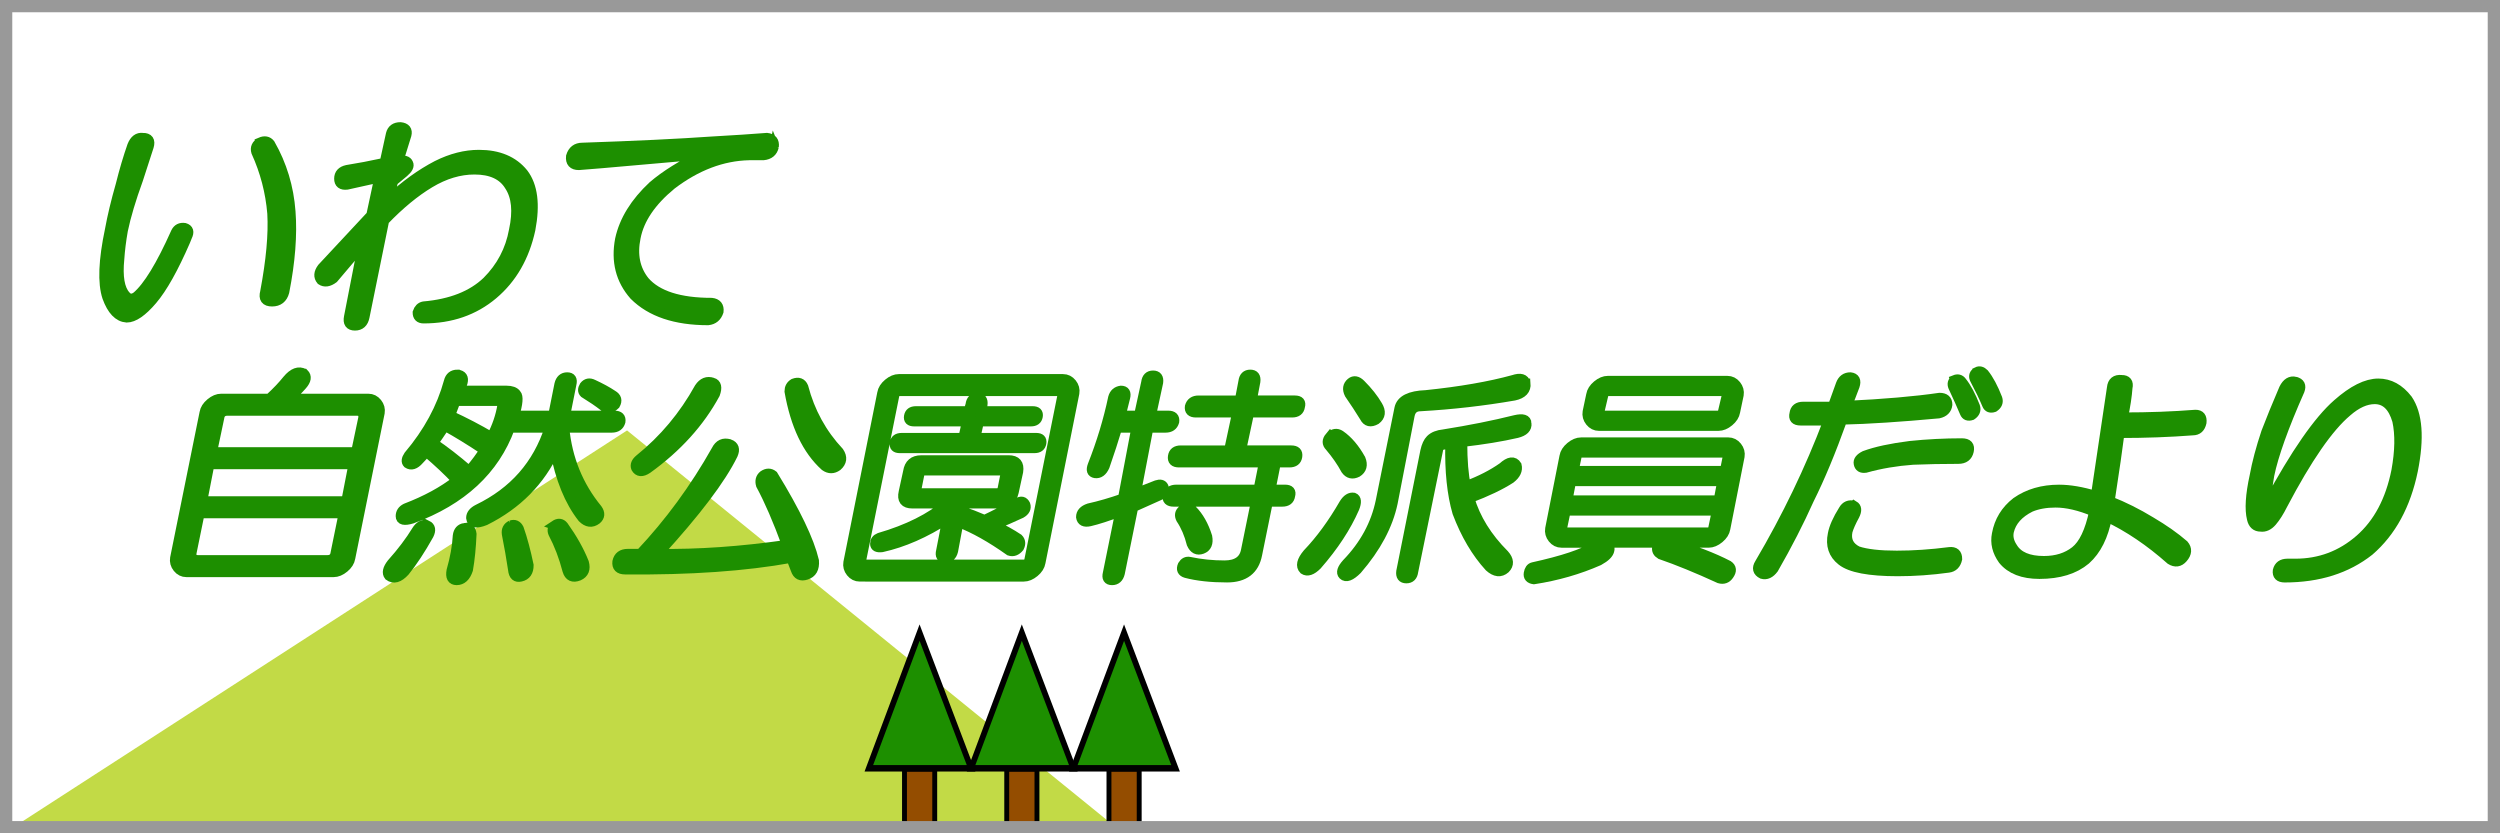
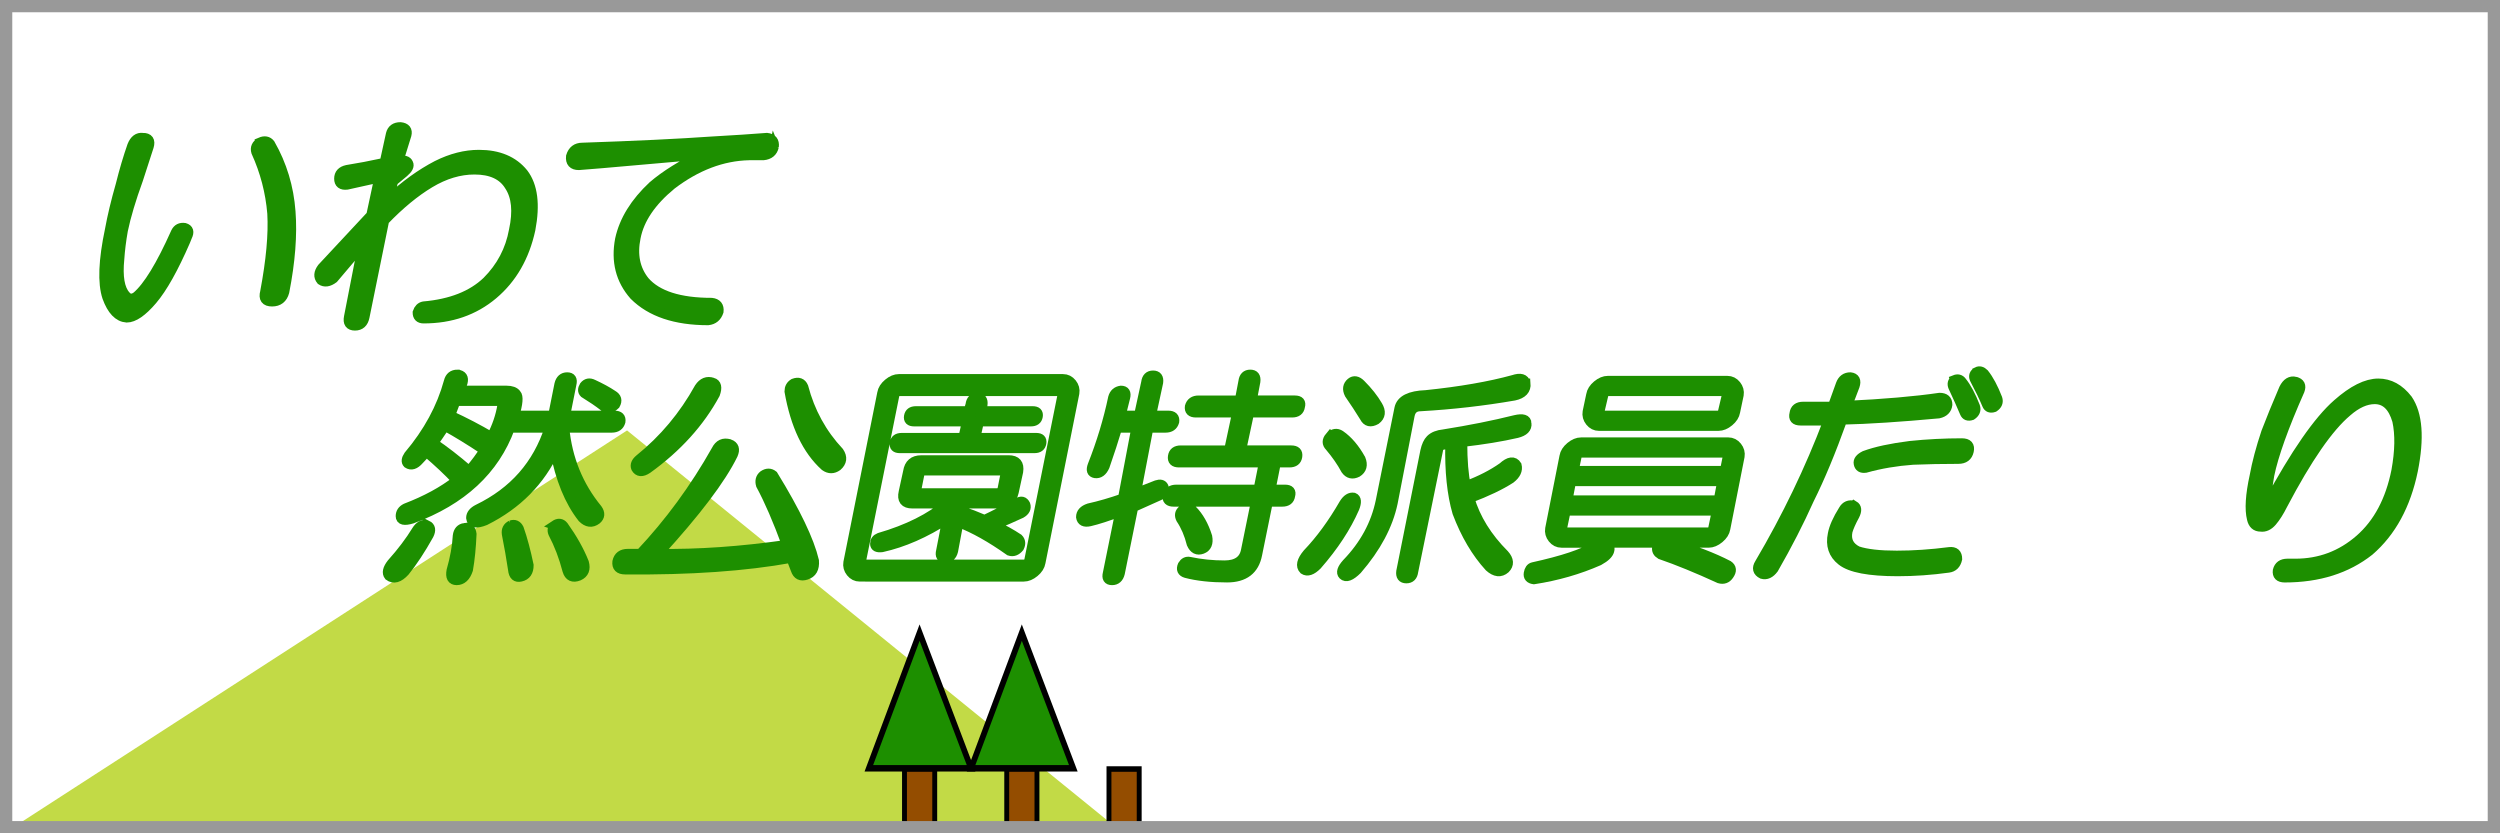
<svg xmlns="http://www.w3.org/2000/svg" id="svg4668" version="1.1" viewBox="0 0 79.375 26.458" height="100" width="300">
  <defs id="defs4662" />
  <g transform="translate(0,-270.542)" id="layer1">
    <path id="path5251" d="M 0.121,297.003 H 35.667 L 19.909,284.208 Z" style="fill:#c2da46;fill-opacity:1;stroke:none;stroke-width:0.514px;stroke-linecap:butt;stroke-linejoin:miter;stroke-opacity:1" />
    <g id="flowRoot5253" style="font-style:italic;font-variant:normal;font-weight:normal;font-stretch:normal;font-size:24px;line-height:1;font-family:sans-serif;-inkscape-font-specification:'sans-serif Italic';letter-spacing:0px;word-spacing:0px;fill:#000000;fill-opacity:1;stroke:#1d8f00;stroke-opacity:1" transform="matrix(0.302,0,0,0.302,-2.156,266.008)" aria-label="いわて  自然公園特派員だより">
      <path id="path5328" style="font-style:italic;font-variant:normal;font-weight:normal;font-stretch:normal;font-family:HGMaruGothicMPRO;-inkscape-font-specification:'HGMaruGothicMPRO Italic';fill:#1d8f00;fill-opacity:1;stroke:#1d8f00;stroke-opacity:1" d="m 34.521,29.951 q 0.656,-0.281 1.031,0.188 1.875,3.281 2.156,7.125 0.281,3.656 -0.656,8.438 -0.281,1.031 -1.312,1.031 -1.031,0 -0.75,-1.031 0.938,-4.969 0.75,-8.25 -0.281,-3.375 -1.688,-6.469 -0.188,-0.656 0.469,-1.031 z m -12.375,-0.469 q 0.938,0 0.656,0.938 -0.656,2.062 -1.125,3.469 -1.125,3.094 -1.594,5.344 -0.281,1.594 -0.375,3 -0.281,2.812 0.656,3.844 0.469,0.562 1.125,0.094 1.781,-1.5 4.125,-6.75 0.281,-0.562 0.938,-0.469 0.656,0.188 0.281,0.938 l -0.188,0.469 q -1.875,4.312 -3.469,6.188 -1.594,1.875 -2.719,1.875 -1.312,-0.094 -2.062,-2.156 -0.75,-2.25 0.281,-7.125 0.375,-2.062 1.125,-4.688 0.562,-2.25 1.219,-4.125 0.375,-0.938 1.125,-0.844 z" />
      <path id="path5330" style="font-style:italic;font-variant:normal;font-weight:normal;font-stretch:normal;font-family:HGMaruGothicMPRO;-inkscape-font-specification:'HGMaruGothicMPRO Italic';fill:#1d8f00;fill-opacity:1;stroke:#1d8f00;stroke-opacity:1" d="m 48.209,29.107 q 0.188,-0.75 1.031,-0.75 0.844,0.094 0.656,0.844 l -0.844,2.719 q 0.844,-0.188 1.031,0.281 0.188,0.375 -0.469,0.938 l -1.125,0.938 -0.469,1.969 q 2.531,-2.344 5.062,-3.656 2.25,-1.125 4.406,-1.125 3.094,0 4.688,1.969 1.5,1.969 0.75,5.906 -0.938,4.312 -3.938,6.844 -3,2.531 -7.312,2.531 -0.656,0 -0.656,-0.656 0.188,-0.562 0.656,-0.656 4.312,-0.375 6.656,-2.625 2.25,-2.25 2.812,-5.344 0.656,-3 -0.469,-4.688 -1.031,-1.688 -3.656,-1.688 -2.344,0 -4.688,1.406 -2.344,1.406 -4.781,3.938 l -2.062,10.125 q -0.188,0.938 -1.031,0.938 -0.844,0 -0.656,-0.938 l 1.5,-7.688 -3.094,3.656 q -0.75,0.562 -1.312,0.188 -0.469,-0.562 0.094,-1.312 l 5.156,-5.531 0.844,-3.938 -1.688,0.375 -1.688,0.375 q -0.844,0.094 -0.844,-0.656 0,-0.75 0.844,-0.938 1.781,-0.281 3.938,-0.75 z" />
      <path id="path5332" style="font-style:italic;font-variant:normal;font-weight:normal;font-stretch:normal;font-family:HGMaruGothicMPRO;-inkscape-font-specification:'HGMaruGothicMPRO Italic';fill:#1d8f00;fill-opacity:1;stroke:#1d8f00;stroke-opacity:1" d="m 88.521,30.42 q -0.188,0.844 -1.125,0.938 h -1.5 q -4.219,0.094 -8.156,3.094 -3.188,2.625 -3.75,5.531 -0.562,2.719 0.938,4.594 1.969,2.25 7.031,2.25 0.844,0.094 0.75,0.938 -0.281,0.844 -1.125,0.938 -5.156,0 -7.781,-2.625 -2.156,-2.438 -1.5,-5.906 0.656,-3 3.469,-5.625 1.969,-1.688 5.25,-3.281 -6.281,0.562 -10.688,0.938 -1.125,0.094 -2.344,0.188 -0.938,0 -0.844,-0.938 0.281,-0.938 1.219,-0.938 8.344,-0.281 13.688,-0.656 1.594,-0.094 3.094,-0.188 l 2.625,-0.188 q 0.844,0.094 0.75,0.938 z" />
-       <path id="path5334" style="font-style:italic;font-variant:normal;font-weight:normal;font-stretch:normal;font-family:HGMaruGothicMPRO;-inkscape-font-specification:'HGMaruGothicMPRO Italic';fill:#1d8f00;fill-opacity:1;stroke:#1d8f00;stroke-opacity:1" d="m 28.428,67.686 h 15.094 l 0.75,-3.844 h -15.094 z m -1.125,5.438 q -0.094,0.75 0.656,0.75 h 13.594 q 0.75,0 0.844,-0.75 l 0.844,-4.125 h -15.094 z m 2.906,-14.156 -0.75,3.562 h 15.094 l 0.75,-3.562 q 0.094,-0.75 -0.656,-0.75 h -13.594 q -0.75,0 -0.844,0.75 z m 8.906,-4.688 q 0.469,0.469 -0.188,1.219 -0.656,0.75 -1.406,1.406 h 8.344 q 0.562,0 0.938,0.469 0.375,0.469 0.281,1.031 l -3.094,15.281 q -0.094,0.562 -0.656,1.031 -0.562,0.469 -1.125,0.469 h -15.469 q -0.562,0 -0.938,-0.469 -0.375,-0.469 -0.281,-1.031 l 3.094,-15.281 q 0.094,-0.562 0.656,-1.031 0.562,-0.469 1.125,-0.469 h 5.062 q 1.125,-1.031 1.875,-1.969 0.938,-1.125 1.781,-0.656 z" />
      <path id="path5336" style="font-style:italic;font-variant:normal;font-weight:normal;font-stretch:normal;font-family:HGMaruGothicMPRO;-inkscape-font-specification:'HGMaruGothicMPRO Italic';fill:#1d8f00;fill-opacity:1;stroke:#1d8f00;stroke-opacity:1" d="m 55.24,54.373 q 0.75,0.094 0.562,0.844 l -0.281,0.844 h 4.875 q 0.75,0 1.031,0.375 0.375,0.375 -0.188,2.25 h 4.031 l 0.656,-3.281 q 0.188,-0.75 0.844,-0.75 0.656,0 0.469,0.75 l -0.656,3.281 h 5.156 q 0.75,0 0.656,0.656 -0.188,0.656 -0.938,0.656 h -4.969 q 0.469,4.875 3.469,8.531 0.469,0.656 -0.094,1.125 -0.75,0.562 -1.5,-0.188 -2.062,-2.625 -2.906,-7.125 -2.25,4.875 -7.312,7.406 -1.406,0.562 -1.5,-0.281 0,-0.562 0.75,-0.938 5.625,-2.719 7.5,-8.531 h -4.125 q -2.438,6.656 -10.312,9.562 -1.219,0.375 -1.219,-0.281 0,-0.562 0.562,-0.844 3.188,-1.219 5.344,-2.906 -1.312,-1.406 -3.188,-3 -0.375,0.469 -0.75,0.844 -0.656,0.75 -1.219,0.375 -0.281,-0.281 0.094,-0.844 3.094,-3.656 4.219,-7.781 0.188,-0.75 0.938,-0.75 z m 5.625,15.844 q 0.562,-0.188 0.844,0.375 0.562,1.594 1.031,3.844 0,1.031 -0.844,1.219 -0.75,0.188 -0.844,-0.75 -0.281,-1.875 -0.656,-3.75 -0.094,-0.656 0.469,-0.938 z m 4.594,0 q 0.562,-0.375 0.938,0.094 1.406,1.969 2.156,3.844 0.281,1.031 -0.562,1.406 -0.938,0.375 -1.219,-0.562 -0.562,-2.156 -1.5,-3.938 -0.188,-0.469 0.188,-0.844 z m -9.469,0.281 q 0.656,-0.094 0.75,0.656 -0.094,2.156 -0.375,3.75 -0.375,1.125 -1.219,1.125 -0.75,0 -0.562,-1.031 0.562,-1.969 0.656,-3.656 0.094,-0.75 0.75,-0.844 z m 12.562,-14.906 q 0.375,-0.469 0.938,-0.188 1.219,0.562 2.062,1.125 0.656,0.375 0.281,1.031 -0.562,0.562 -1.219,0.188 -0.844,-0.656 -2.062,-1.406 -0.281,-0.281 0,-0.75 z m -16.5,14.625 q 0.562,0.281 0.188,1.031 -1.312,2.344 -2.531,3.844 -0.938,1.031 -1.688,0.469 -0.375,-0.469 0.281,-1.312 1.594,-1.781 2.625,-3.469 0.469,-0.75 1.125,-0.562 z m 0.656,-8.625 q 1.688,1.125 3.75,2.906 1.031,-1.219 1.594,-2.156 -2.25,-1.5 -4.125,-2.531 -0.75,1.125 -1.219,1.781 z m 1.781,-2.906 q 2.25,1.031 4.312,2.25 0.844,-1.594 1.125,-3.281 0.094,-0.469 -0.375,-0.469 h -4.5 z" />
      <path id="path5338" style="font-style:italic;font-variant:normal;font-weight:normal;font-stretch:normal;font-family:HGMaruGothicMPRO;-inkscape-font-specification:'HGMaruGothicMPRO Italic';fill:#1d8f00;fill-opacity:1;stroke:#1d8f00;stroke-opacity:1" d="m 83.834,61.686 q 0.75,0.281 0.375,1.125 -1.875,3.844 -7.875,10.406 6.281,0.094 13.5,-0.938 -1.406,-3.844 -2.719,-6.281 -0.188,-0.656 0.281,-1.031 0.562,-0.375 1.031,0 3.562,5.812 4.312,9 0.094,1.219 -0.844,1.5 -0.844,0.281 -1.125,-0.562 l -0.469,-1.219 q -7.219,1.312 -17.438,1.219 -0.938,0 -0.844,-0.844 0.188,-0.844 1.125,-0.844 h 1.312 q 4.594,-4.875 7.969,-10.875 0.469,-0.938 1.406,-0.656 z m -1.781,-6.469 q 0.656,0.188 0.281,1.219 -2.438,4.5 -7.125,7.875 -0.844,0.562 -1.219,-0.094 -0.188,-0.469 0.375,-0.938 3.844,-3.094 6.281,-7.5 0.562,-0.844 1.406,-0.562 z m 8.531,0.094 q 0.75,-0.281 1.031,0.375 1.031,3.938 3.75,6.844 0.562,0.844 -0.188,1.5 -0.656,0.469 -1.312,0 -2.812,-2.531 -3.75,-7.875 0,-0.562 0.469,-0.844 z" />
      <path id="path5340" style="font-style:italic;font-variant:normal;font-weight:normal;font-stretch:normal;font-family:HGMaruGothicMPRO;-inkscape-font-specification:'HGMaruGothicMPRO Italic';fill:#1d8f00;fill-opacity:1;stroke:#1d8f00;stroke-opacity:1" d="m 113.178,63.373 q 1.219,0 1.031,1.219 l -0.469,2.156 q -0.281,1.219 -1.5,1.219 h -3.938 l -0.094,0.75 q 1.125,0.375 2.438,0.938 1.594,-0.75 3.469,-1.781 0.562,-0.375 0.844,0.188 0.188,0.562 -0.469,0.938 -1.406,0.656 -2.812,1.219 1.406,0.656 2.531,1.406 0.375,0.375 0.094,0.938 -0.469,0.562 -1.031,0.375 -2.906,-2.062 -5.344,-3 l -0.562,3 q -0.188,0.75 -0.844,0.75 -0.656,0 -0.469,-0.75 l 0.656,-3.375 q -3.469,2.25 -6.844,3 -0.75,0.094 -0.75,-0.375 0,-0.469 0.469,-0.656 4.5,-1.312 7.125,-3.562 h -3.656 q -1.219,0 -0.938,-1.219 l 0.469,-2.156 q 0.188,-1.219 1.406,-1.219 z m 5.719,-8.531 q 0.562,0 0.938,0.469 0.375,0.469 0.281,1.031 l -3.562,17.812 q -0.094,0.562 -0.656,1.031 -0.562,0.469 -1.125,0.469 H 97.521 q -0.562,0 -0.938,-0.469 -0.375,-0.469 -0.281,-1.031 l 3.562,-17.812 q 0.094,-0.562 0.656,-1.031 0.562,-0.469 1.125,-0.469 z m -15.094,10.125 -0.281,1.406 q -0.094,0.469 0.375,0.469 h 8.062 q 0.469,0 0.562,-0.469 l 0.281,-1.406 q 0.094,-0.469 -0.375,-0.469 h -8.062 q -0.469,0 -0.562,0.469 z m 5.344,-7.406 q 0.094,-0.75 0.75,-0.75 0.656,0 0.562,0.75 l -0.188,0.656 h 5.438 q 0.656,0 0.562,0.562 -0.094,0.562 -0.75,0.562 h -5.438 l -0.375,1.688 h 6.375 q 0.656,0 0.562,0.562 -0.094,0.562 -0.75,0.562 h -14.156 q -0.656,0 -0.562,-0.562 0.094,-0.562 0.75,-0.562 h 6.469 l 0.375,-1.688 h -5.531 q -0.656,0 -0.562,-0.562 0.094,-0.562 0.75,-0.562 h 5.531 z m -7.969,-0.938 -3.469,17.25 q -0.094,0.469 0.375,0.469 h 16.687 q 0.469,0 0.562,-0.469 l 3.469,-17.25 q 0.094,-0.469 -0.375,-0.469 h -16.688 q -0.469,0 -0.562,0.469 z" />
      <path id="path5342" style="font-style:italic;font-variant:normal;font-weight:normal;font-stretch:normal;font-family:HGMaruGothicMPRO;-inkscape-font-specification:'HGMaruGothicMPRO Italic';fill:#1d8f00;fill-opacity:1;stroke:#1d8f00;stroke-opacity:1" d="m 127.615,55.217 q 0.094,-0.75 0.75,-0.75 0.656,0 0.562,0.75 l -0.75,3.469 h 1.781 q 0.75,0 0.656,0.656 -0.188,0.656 -0.938,0.656 h -1.781 l -1.312,6.844 q 1.219,-0.469 2.156,-0.844 0.562,-0.188 0.75,0.188 0.188,0.562 -0.469,0.938 l -2.719,1.219 -1.406,6.938 q -0.188,0.75 -0.844,0.75 -0.656,0 -0.469,-0.75 l 1.312,-6.469 q -1.969,0.75 -3.188,1.031 -0.844,0.188 -0.938,-0.469 0,-0.656 0.844,-0.938 1.688,-0.375 3.562,-1.031 l 1.406,-7.406 h -1.969 q -0.562,1.875 -1.312,4.031 -0.375,0.844 -1.031,0.75 -0.562,-0.094 -0.281,-0.844 1.406,-3.562 2.156,-7.125 0.188,-0.656 0.844,-0.75 0.656,0 0.469,0.75 l -0.469,1.875 h 1.875 z m 10.219,-0.094 q 0.094,-0.75 0.75,-0.75 0.656,0 0.562,0.75 l -0.375,1.969 h 4.5 q 0.75,0 0.562,0.656 -0.094,0.656 -0.844,0.656 h -4.5 l -0.844,3.938 h 5.25 q 0.75,0 0.656,0.656 -0.094,0.656 -0.844,0.656 h -1.406 l -0.562,2.812 h 1.5 q 0.75,0 0.562,0.656 -0.094,0.656 -0.844,0.656 h -1.5 l -1.125,5.531 q -0.469,2.438 -3.188,2.438 -2.531,0 -4.312,-0.469 -0.656,-0.188 -0.375,-0.844 0.281,-0.469 0.75,-0.375 1.781,0.375 3.656,0.375 1.969,0 2.25,-1.594 l 1.031,-5.062 h -8.625 q -0.75,0 -0.656,-0.656 0.188,-0.656 0.938,-0.656 h 8.625 l 0.562,-2.812 h -8.906 q -0.75,0 -0.656,-0.656 0.094,-0.656 0.844,-0.656 h 5.062 l 0.844,-3.938 h -4.312 q -0.75,0 -0.656,-0.656 0.188,-0.656 0.938,-0.656 h 4.312 z m -6.375,13.5 q 0.469,-0.375 1.031,0 1.031,1.031 1.594,2.812 0.188,1.031 -0.562,1.312 -0.75,0.281 -1.125,-0.562 -0.375,-1.5 -1.125,-2.625 -0.281,-0.562 0.188,-0.938 z" />
      <path id="path5344" style="font-style:italic;font-variant:normal;font-weight:normal;font-stretch:normal;font-family:HGMaruGothicMPRO;-inkscape-font-specification:'HGMaruGothicMPRO Italic';fill:#1d8f00;fill-opacity:1;stroke:#1d8f00;stroke-opacity:1" d="m 167.646,59.529 q 0.094,0.75 -1.031,1.031 -2.438,0.562 -5.719,0.938 0,2.906 0.375,4.594 2.25,-0.844 3.844,-1.969 1.031,-0.938 1.5,-0.188 0.188,0.75 -0.656,1.406 -1.594,1.031 -4.312,2.062 0.938,3.188 3.656,5.906 0.75,0.844 0.094,1.5 -0.75,0.656 -1.688,-0.188 -2.062,-2.25 -3.375,-5.719 -0.844,-2.906 -0.75,-7.219 l -0.656,0.094 q -0.562,0.094 -0.562,0.469 l -2.625,12.844 q -0.094,0.75 -0.75,0.75 -0.656,0 -0.562,-0.75 l 2.531,-12.656 q 0.188,-0.844 0.562,-1.219 0.469,-0.469 1.406,-0.562 4.125,-0.656 7.5,-1.5 1.219,-0.281 1.219,0.375 z m -0.094,-4.219 q 0.094,1.031 -1.219,1.312 -4.875,0.844 -9.844,1.125 -0.938,0 -1.125,0.938 l -1.781,9.188 q -0.75,3.562 -3.75,7.031 -1.031,1.031 -1.5,0.562 -0.375,-0.375 0.375,-1.219 2.812,-2.906 3.562,-6.562 l 1.969,-9.75 q 0.281,-1.312 2.812,-1.406 5.438,-0.562 9.188,-1.594 1.125,-0.375 1.312,0.375 z m -18.094,12 q 0.469,0.188 0.094,1.125 -1.312,3 -3.938,6 -0.844,0.844 -1.406,0.469 -0.562,-0.562 0.375,-1.688 2.062,-2.156 3.844,-5.25 0.469,-0.75 1.031,-0.656 z m -2.531,-6.375 q 0.562,-0.562 1.125,-0.188 1.219,0.844 2.156,2.531 0.375,0.938 -0.375,1.406 -0.75,0.375 -1.219,-0.281 -0.656,-1.219 -1.688,-2.438 -0.469,-0.469 0,-1.031 z m 2.25,-5.719 q 0.469,-0.375 1.031,0.188 1.125,1.125 1.781,2.25 0.562,0.938 -0.188,1.5 -0.844,0.469 -1.219,-0.281 -0.75,-1.219 -1.594,-2.438 -0.375,-0.75 0.188,-1.219 z" />
      <path id="path5346" style="font-style:italic;font-variant:normal;font-weight:normal;font-stretch:normal;font-family:HGMaruGothicMPRO;-inkscape-font-specification:'HGMaruGothicMPRO Italic';fill:#1d8f00;fill-opacity:1;stroke:#1d8f00;stroke-opacity:1" d="m 188.834,61.498 q 0.562,0 0.938,0.469 0.375,0.469 0.281,1.031 l -1.5,7.594 q -0.094,0.562 -0.656,1.031 -0.562,0.469 -1.125,0.469 h -4.031 q 3.75,1.125 6.094,2.344 0.562,0.375 0.094,1.031 -0.375,0.562 -1.031,0.375 -3.469,-1.594 -6.188,-2.531 -0.469,-0.281 -0.375,-0.75 0,-0.281 0.375,-0.469 h -5.719 q 0.469,0.375 0.375,0.75 -0.094,0.562 -1.125,1.125 -3.188,1.406 -6.844,1.969 -0.656,-0.094 -0.562,-0.656 0.094,-0.562 0.469,-0.656 4.688,-1.031 6.469,-2.156 0.375,-0.281 0.844,-0.375 h -4.312 q -0.562,0 -0.938,-0.469 -0.375,-0.469 -0.281,-1.031 l 1.5,-7.594 q 0.094,-0.562 0.656,-1.031 0.562,-0.469 1.125,-0.469 z m -0.094,-6.469 q 0.562,0 0.938,0.469 0.375,0.469 0.281,1.031 l -0.375,1.781 q -0.094,0.562 -0.656,1.031 -0.562,0.469 -1.125,0.469 h -12.562 q -0.562,0 -0.938,-0.469 -0.375,-0.469 -0.281,-1.031 l 0.375,-1.781 q 0.094,-0.562 0.656,-1.031 0.562,-0.469 1.125,-0.469 z m -13.031,1.594 -0.375,1.594 q -0.094,0.469 0.375,0.469 h 12 q 0.469,0 0.562,-0.469 l 0.375,-1.594 q 0.094,-0.469 -0.375,-0.469 h -12 q -0.469,0 -0.562,0.469 z m -2.812,6.469 -0.281,1.406 h 15.844 l 0.281,-1.406 q 0.094,-0.469 -0.375,-0.469 h -14.906 q -0.469,0 -0.562,0.469 z m -0.938,4.5 h 15.844 l 0.375,-1.969 h -15.844 z m -0.562,2.906 q -0.094,0.469 0.375,0.469 h 14.906 q 0.469,0 0.562,-0.469 l 0.375,-1.781 h -15.844 z" />
      <path id="path5348" style="font-style:italic;font-variant:normal;font-weight:normal;font-stretch:normal;font-family:HGMaruGothicMPRO;-inkscape-font-specification:'HGMaruGothicMPRO Italic';fill:#1d8f00;fill-opacity:1;stroke:#1d8f00;stroke-opacity:1" d="m 199.803,57.748 0.844,-2.344 q 0.281,-0.75 1.031,-0.75 0.75,0.094 0.469,0.938 -0.469,1.312 -0.844,2.062 5.906,-0.281 9.75,-0.844 0.844,0 0.844,0.75 -0.094,0.75 -0.938,0.938 -6.094,0.562 -10.125,0.656 -1.781,4.969 -3.469,8.344 -1.594,3.562 -3.75,7.312 -0.562,0.75 -1.219,0.562 -0.75,-0.375 -0.281,-1.125 4.312,-7.312 7.219,-15 h -2.906 q -0.844,0 -0.656,-0.75 0.094,-0.75 0.938,-0.75 z m 2.25,10.406 q 0.469,0.281 0.094,1.031 -0.562,1.031 -0.75,1.688 -0.281,1.406 1.031,2.062 1.406,0.469 4.125,0.469 2.625,0 5.531,-0.375 0.844,-0.094 0.844,0.75 -0.188,0.844 -0.938,0.938 -2.719,0.375 -5.344,0.375 -4.5,0 -5.906,-1.125 -1.312,-1.031 -0.938,-2.812 0.188,-1.031 1.125,-2.531 0.375,-0.656 1.125,-0.469 z m 12.094,-5.719 q -0.188,0.844 -1.125,0.844 -2.531,0 -4.781,0.094 -2.625,0.188 -4.969,0.844 -0.656,0.094 -0.75,-0.469 -0.094,-0.469 0.656,-0.844 1.781,-0.656 4.781,-1.031 2.719,-0.281 5.438,-0.281 0.938,0 0.75,0.844 z m 0.844,-8.344 q 0.375,-0.188 0.75,0.188 0.75,0.938 1.406,2.625 0.188,0.562 -0.375,0.938 -0.562,0.188 -0.75,-0.281 -0.469,-1.125 -1.312,-2.719 -0.188,-0.469 0.281,-0.75 z m -2.344,0.844 q 0.469,-0.188 0.75,0.188 0.75,0.938 1.406,2.625 0.188,0.562 -0.375,0.938 -0.562,0.188 -0.75,-0.281 -0.469,-1.125 -1.219,-2.719 -0.188,-0.469 0.188,-0.75 z" />
-       <path id="path5350" style="font-style:italic;font-variant:normal;font-weight:normal;font-stretch:normal;font-family:HGMaruGothicMPRO;-inkscape-font-specification:'HGMaruGothicMPRO Italic';fill:#1d8f00;fill-opacity:1;stroke:#1d8f00;stroke-opacity:1" d="m 230.178,54.936 q 0.844,0 0.656,0.844 -0.094,1.312 -0.469,3.094 4.031,0 7.594,-0.281 0.75,0 0.656,0.844 -0.188,0.844 -0.938,0.844 -3.656,0.281 -7.688,0.281 -0.281,2.25 -1.031,7.125 2.156,0.844 4.312,2.156 2.062,1.219 3.469,2.438 0.562,0.656 -0.094,1.406 -0.562,0.656 -1.312,0.188 -3.281,-2.906 -6.656,-4.5 -0.562,3 -2.25,4.5 -1.781,1.5 -4.875,1.5 -2.625,0 -3.844,-1.5 -0.938,-1.312 -0.656,-2.719 0.375,-2.062 2.062,-3.375 1.875,-1.312 4.5,-1.312 1.688,0 3.844,0.656 0.844,-5.625 1.688,-11.344 0.094,-0.938 1.031,-0.844 z m -9.562,13.406 q -1.875,0.938 -2.25,2.531 -0.188,0.844 0.375,1.688 0.844,1.406 3.281,1.406 1.969,0 3.281,-1.031 1.312,-1.031 1.969,-4.125 -2.25,-0.938 -4.031,-0.938 -1.5,0 -2.625,0.469 z" />
      <path id="path5352" style="font-style:italic;font-variant:normal;font-weight:normal;font-stretch:normal;font-family:HGMaruGothicMPRO;-inkscape-font-specification:'HGMaruGothicMPRO Italic';fill:#1d8f00;fill-opacity:1;stroke:#1d8f00;stroke-opacity:1" d="m 248.459,55.123 q 0.75,0.188 0.469,0.938 -2.531,5.719 -3.188,8.906 -0.375,1.969 -0.094,2.906 4.219,-7.781 7.219,-10.406 2.438,-2.156 4.312,-2.156 1.781,0 3.094,1.688 1.594,2.344 0.562,7.5 -1.125,5.438 -4.594,8.438 -3.562,2.812 -8.906,2.812 -0.844,0 -0.75,-0.75 0.188,-0.75 1.031,-0.75 h 0.844 q 3.844,0 6.75,-2.531 2.906,-2.531 3.844,-7.219 0.562,-3.094 0.094,-5.25 -0.656,-2.25 -2.344,-2.25 -1.406,0 -2.906,1.312 -2.906,2.438 -6.75,9.75 -0.562,1.125 -1.125,1.781 -0.562,0.656 -1.219,0.562 -0.75,0 -0.938,-0.844 -0.375,-1.5 0.281,-4.5 0.375,-2.062 1.219,-4.594 0.75,-1.969 1.875,-4.594 0.469,-0.938 1.219,-0.75 z" />
    </g>
    <flowRoot style="fill:black;fill-opacity:1;stroke:none;font-family:sans-serif;font-style:normal;font-weight:normal;font-size:10.667px;line-height:0;letter-spacing:0px;word-spacing:0px" id="flowRoot5263" xml:space="preserve">
      <flowRegion id="flowRegion5265">
        <rect y="50.755" x="333.855" height="19.445" width="3.536" id="rect5267" />
      </flowRegion>
      <flowPara id="flowPara5269" />
    </flowRoot>
    <g transform="matrix(1.172,0,0,1.324,-3.272,-95.136)" id="g5289">
      <path style="fill:#1d8f00;fill-opacity:1;stroke:#000000;stroke-width:0.154;stroke-linecap:butt;stroke-linejoin:miter;stroke-miterlimit:4;stroke-dasharray:none;stroke-opacity:1" d="m 26.329,294.616 h 2.77 l -1.395,-3.254 z" id="path5271" />
      <rect style="fill:#944d00;fill-opacity:1;fill-rule:nonzero;stroke:#000000;stroke-width:0.133;stroke-linecap:round;stroke-linejoin:miter;stroke-miterlimit:4;stroke-dasharray:none;stroke-dashoffset:3.407;stroke-opacity:1;paint-order:normal" id="rect5277" width="0.819" height="1.581" x="27.295" y="294.634" />
    </g>
    <g id="g5295" transform="matrix(1.172,0,0,1.324,-0.026,-95.136)">
      <path id="path5291" d="m 26.329,294.616 h 2.77 l -1.395,-3.254 z" style="fill:#1d8f00;fill-opacity:1;stroke:#000000;stroke-width:0.154;stroke-linecap:butt;stroke-linejoin:miter;stroke-miterlimit:4;stroke-dasharray:none;stroke-opacity:1" />
      <rect y="294.634" x="27.295" height="1.581" width="0.819" id="rect5293" style="fill:#944d00;fill-opacity:1;fill-rule:nonzero;stroke:#000000;stroke-width:0.133;stroke-linecap:round;stroke-linejoin:miter;stroke-miterlimit:4;stroke-dasharray:none;stroke-dashoffset:3.407;stroke-opacity:1;paint-order:normal" />
    </g>
    <g transform="matrix(1.172,0,0,1.324,3.22,-95.136)" id="g5301">
-       <path style="fill:#1d8f00;fill-opacity:1;stroke:#000000;stroke-width:0.154;stroke-linecap:butt;stroke-linejoin:miter;stroke-miterlimit:4;stroke-dasharray:none;stroke-opacity:1" d="m 26.329,294.616 h 2.77 l -1.395,-3.254 z" id="path5297" />
      <rect style="fill:#944d00;fill-opacity:1;fill-rule:nonzero;stroke:#000000;stroke-width:0.133;stroke-linecap:round;stroke-linejoin:miter;stroke-miterlimit:4;stroke-dasharray:none;stroke-dashoffset:3.407;stroke-opacity:1;paint-order:normal" id="rect5299" width="0.819" height="1.581" x="27.295" y="294.634" />
    </g>
    <rect y="270.667" x="0.125" height="26.208" width="79.125" id="rect843" style="opacity:1;fill:#e9e9e9;fill-opacity:0;fill-rule:nonzero;stroke:#999999;stroke-width:0.529;stroke-linecap:round;stroke-linejoin:miter;stroke-miterlimit:4;stroke-dasharray:none;stroke-dashoffset:3.407;stroke-opacity:1;paint-order:normal" />
  </g>
</svg>